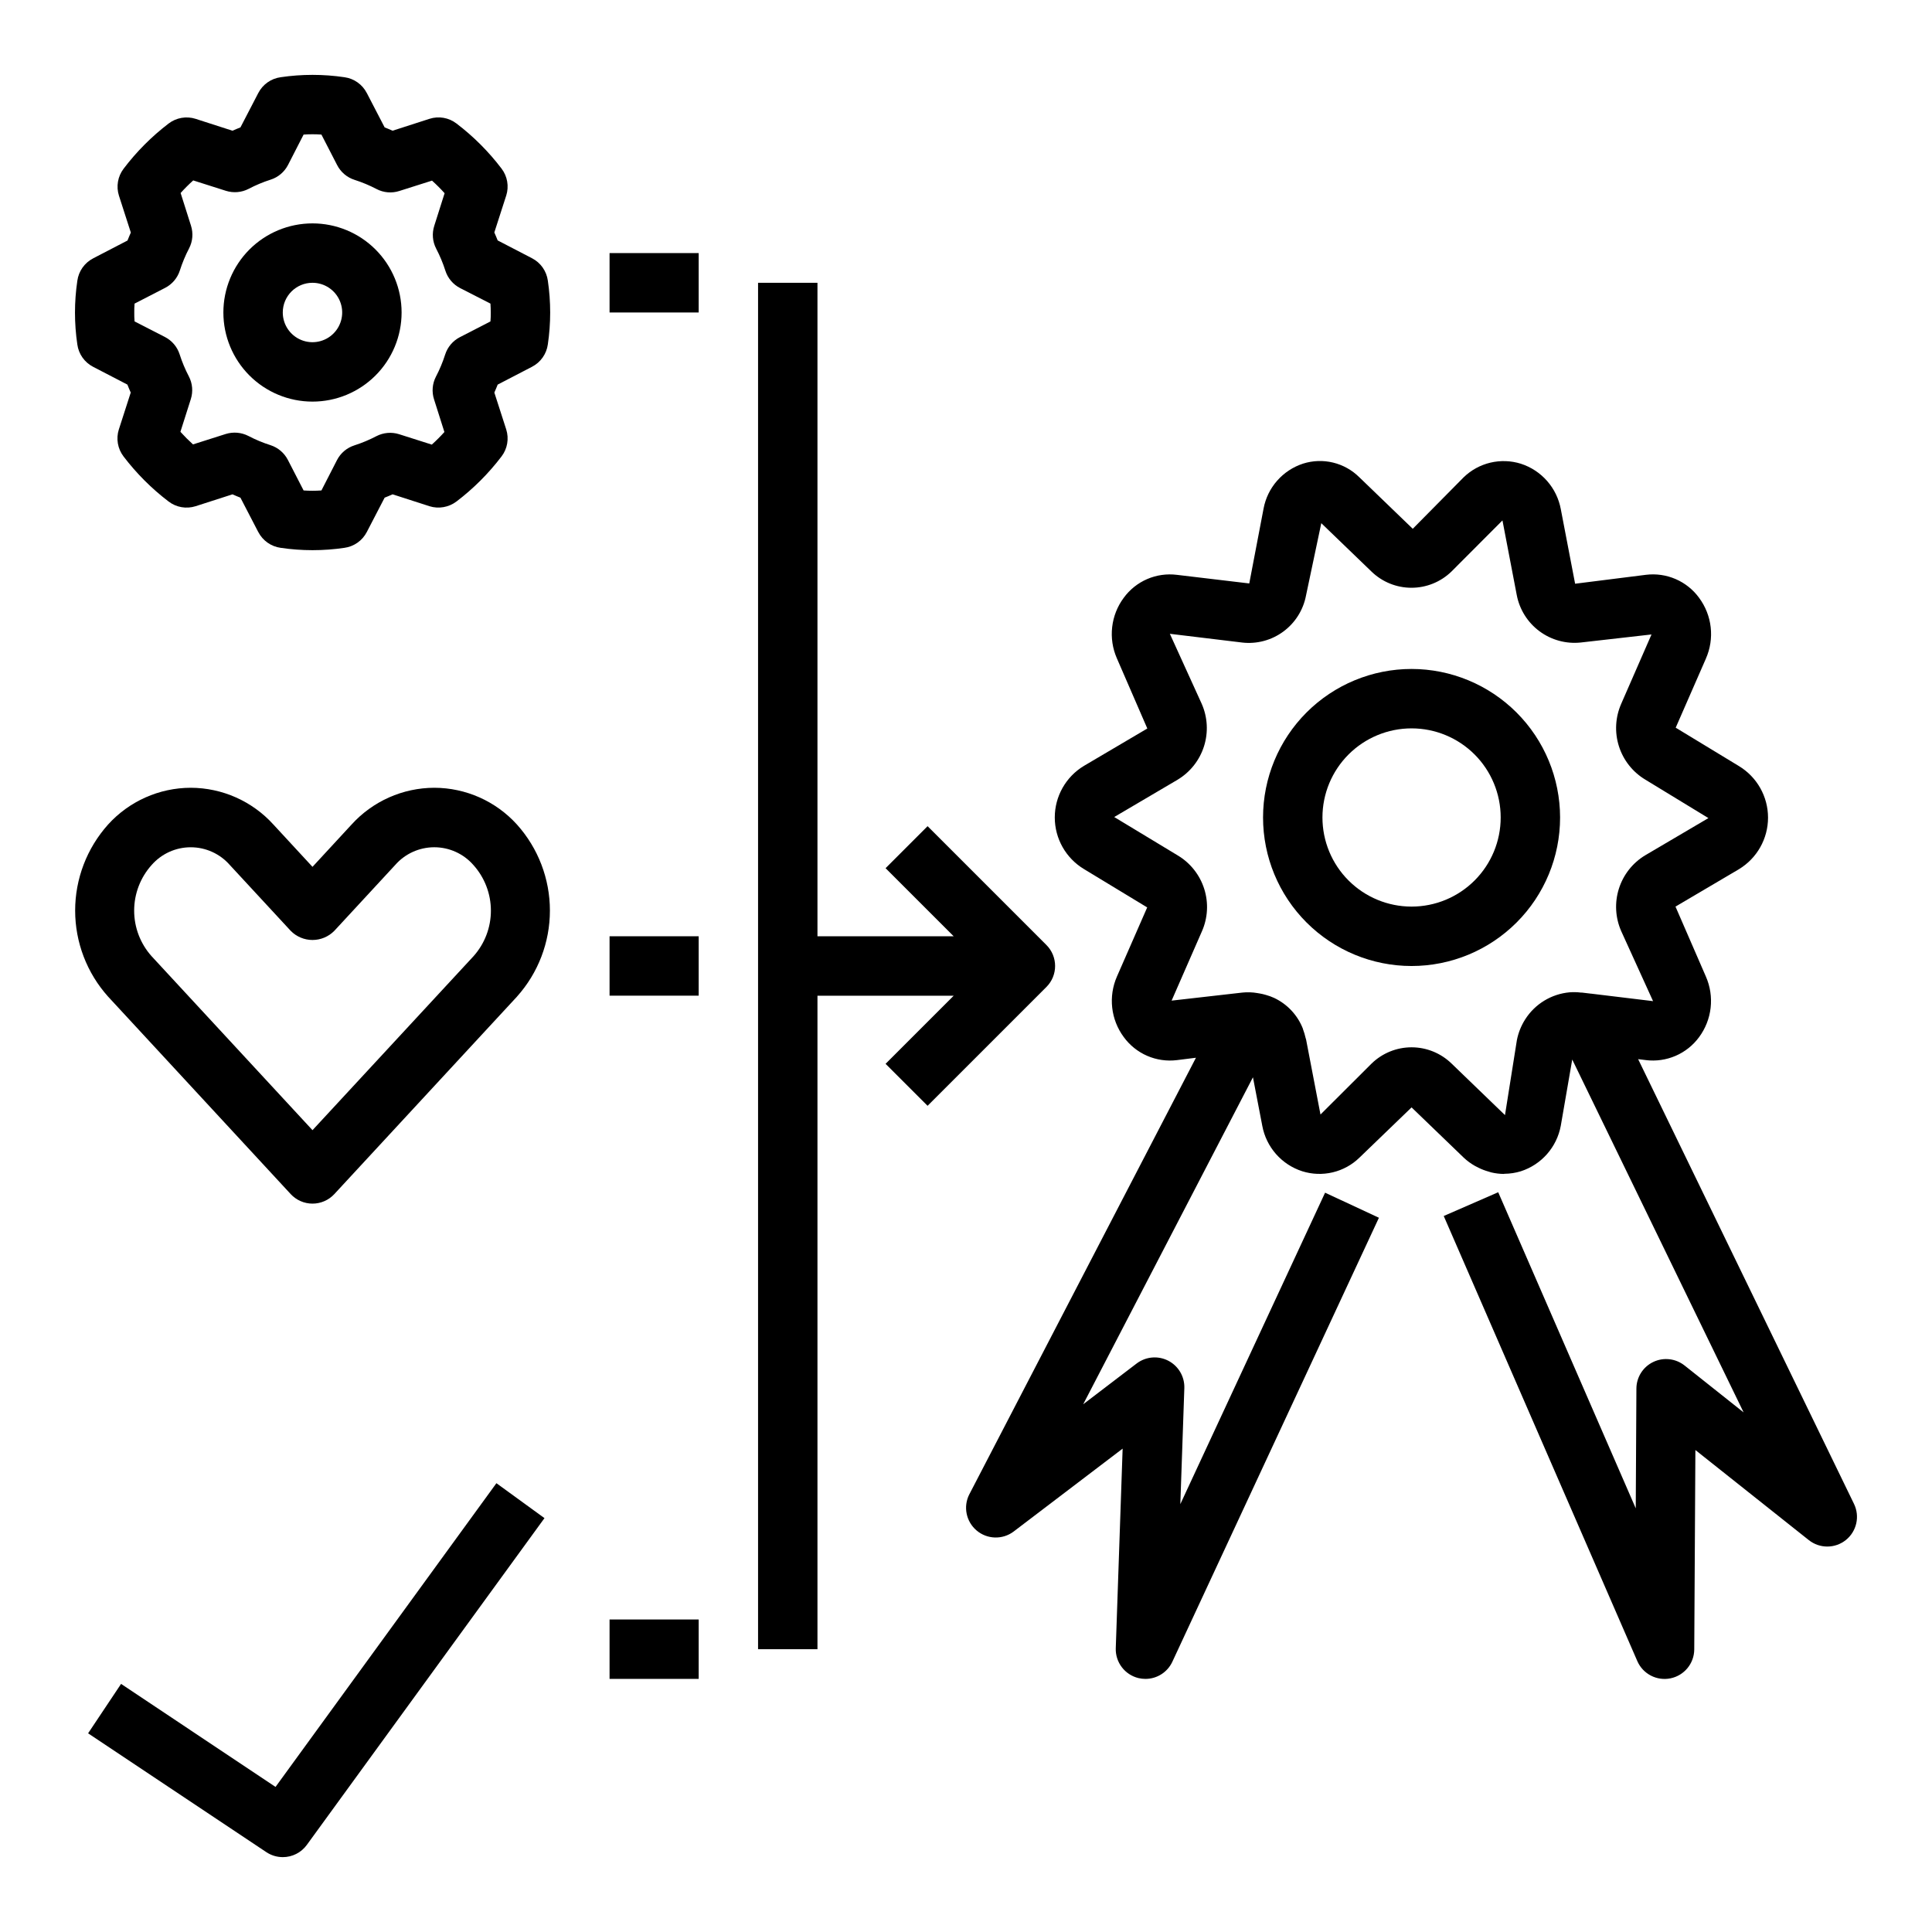
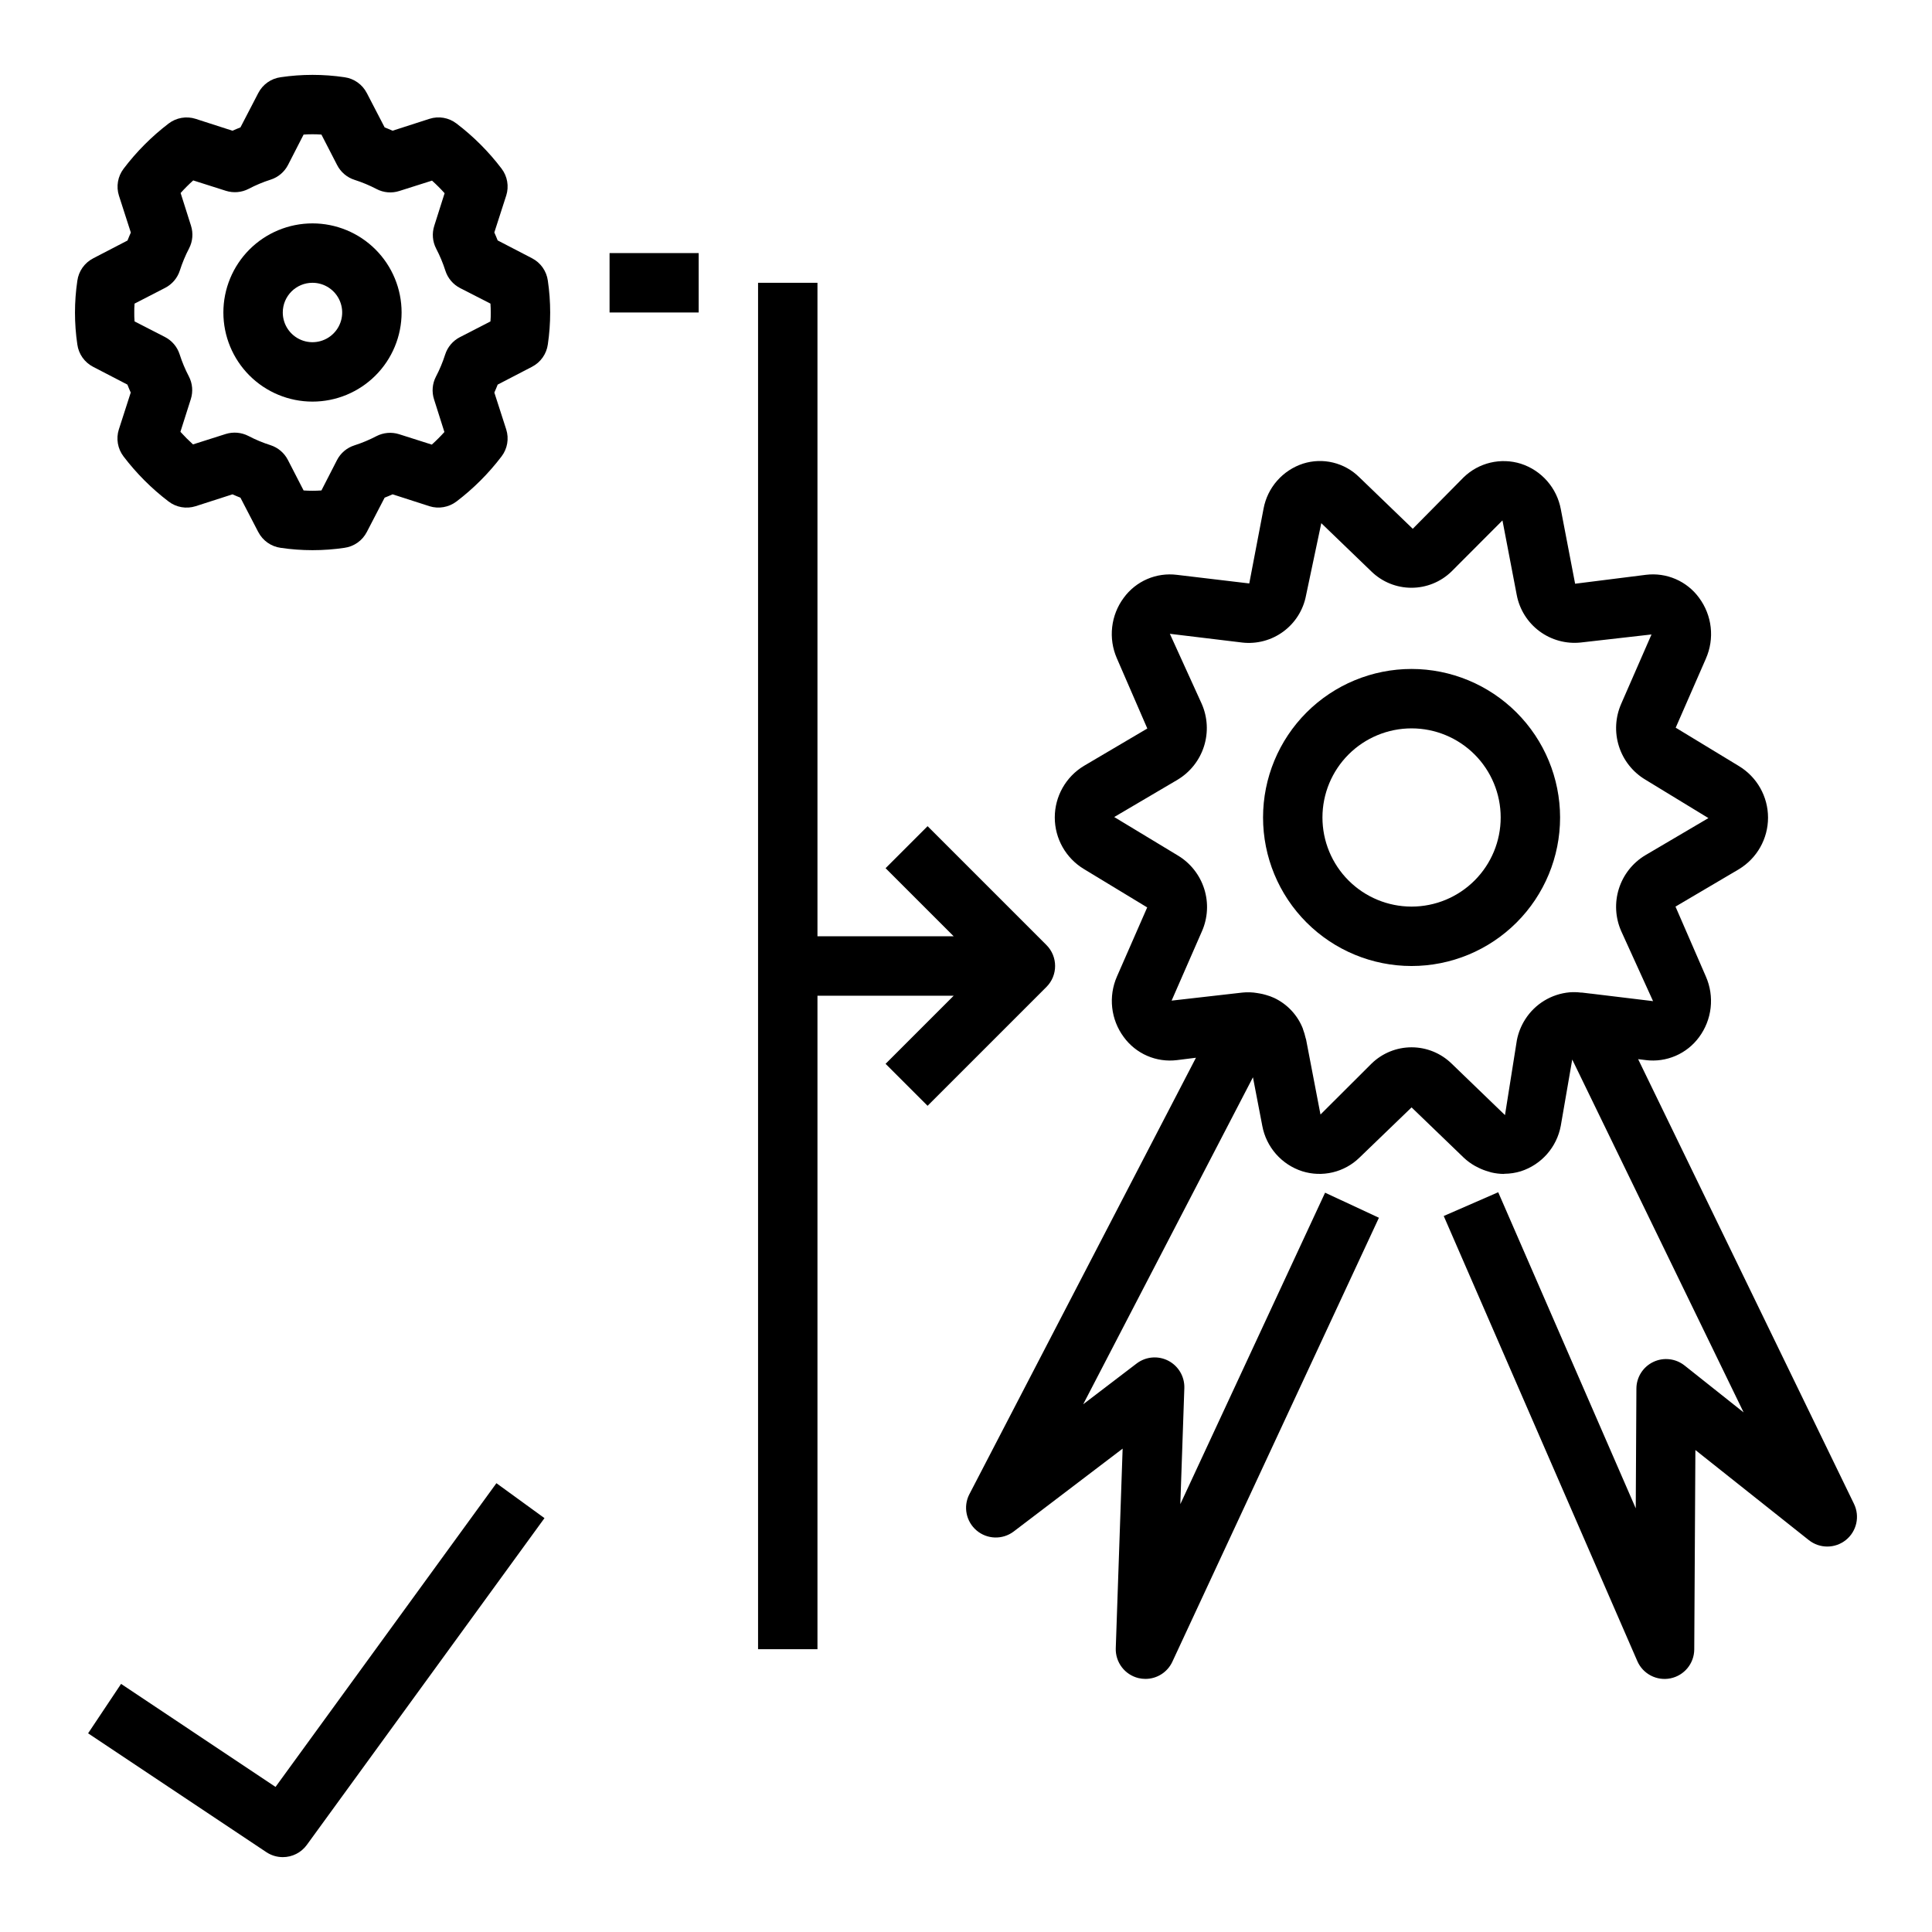
<svg xmlns="http://www.w3.org/2000/svg" fill="#000000" width="800px" height="800px" version="1.1" viewBox="144 144 512 512">
  <g>
    <path d="m226.81 250.43c6.266 0 12.273-2.488 16.699-6.918 4.43-4.426 6.918-10.434 6.918-16.699 0-6.262-2.488-12.27-6.918-16.699-4.426-4.426-10.434-6.914-16.699-6.914-6.262 0-12.27 2.488-16.699 6.914-4.426 4.43-6.914 10.438-6.914 16.699 0 6.266 2.488 12.273 6.914 16.699 4.43 4.43 10.438 6.918 16.699 6.918zm0-31.488c3.184 0 6.055 1.918 7.273 4.859 1.219 2.941 0.547 6.328-1.707 8.578-2.25 2.254-5.637 2.926-8.578 1.707-2.941-1.219-4.859-4.09-4.859-7.273 0-4.348 3.523-7.871 7.871-7.871z" />
    <path d="m168.66 241.2 9.102 4.723c0.277 0.699 0.566 1.41 0.883 2.109l-3.148 9.77h-0.004c-0.777 2.445-0.312 5.117 1.242 7.156 3.426 4.504 7.445 8.523 11.945 11.949 2.039 1.559 4.707 2.019 7.152 1.246l9.777-3.148c0.699 0.316 1.402 0.605 2.109 0.883l4.723 9.102 0.004-0.004c1.176 2.281 3.391 3.848 5.934 4.195 5.602 0.828 11.293 0.828 16.895 0 2.543-0.348 4.758-1.914 5.934-4.195l4.723-9.102c0.699-0.277 1.41-0.566 2.109-0.883l9.77 3.148v0.004c2.449 0.762 5.113 0.297 7.156-1.246 4.504-3.426 8.523-7.445 11.949-11.949 1.555-2.039 2.016-4.711 1.238-7.156l-3.148-9.77c0.316-0.699 0.605-1.402 0.883-2.109l9.102-4.723h-0.004c2.281-1.176 3.848-3.391 4.195-5.934 0.828-5.602 0.828-11.293 0-16.895-0.348-2.543-1.914-4.758-4.195-5.934l-9.102-4.723c-0.277-0.707-0.566-1.41-0.883-2.109l3.148-9.77 0.004-0.004c0.777-2.441 0.316-5.113-1.238-7.152-3.426-4.508-7.445-8.527-11.949-11.953-2.035-1.562-4.711-2.023-7.156-1.234l-9.77 3.148c-0.699-0.316-1.402-0.605-2.109-0.883l-4.723-9.102v0.004c-1.176-2.285-3.391-3.852-5.934-4.195-5.602-0.828-11.293-0.828-16.895 0-2.543 0.344-4.758 1.91-5.934 4.195l-4.723 9.102c-0.699 0.277-1.41 0.566-2.109 0.883l-9.77-3.148-0.004-0.004c-2.445-0.777-5.113-0.312-7.152 1.242-4.5 3.438-8.512 7.465-11.93 11.977-1.551 2.039-2.012 4.711-1.234 7.152l3.148 9.77c-0.316 0.699-0.605 1.402-0.883 2.109l-9.102 4.723 0.004 0.004c-2.285 1.176-3.848 3.391-4.195 5.934-0.832 5.602-0.832 11.293 0 16.895 0.348 2.527 1.902 4.727 4.164 5.902zm11.004-16.742 8.07-4.156c1.879-0.957 3.297-2.629 3.934-4.637 0.645-2.016 1.461-3.969 2.441-5.844 0.961-1.855 1.141-4.019 0.504-6.012l-2.746-8.66c1.051-1.172 2.164-2.285 3.336-3.336l8.66 2.754c2 0.633 4.168 0.445 6.031-0.52 1.863-0.977 3.809-1.793 5.816-2.434 2.012-0.637 3.68-2.055 4.637-3.934l4.109-8.016c1.57-0.109 3.148-0.109 4.723 0l4.156 8.07c0.957 1.879 2.625 3.297 4.637 3.934 2.016 0.645 3.969 1.461 5.84 2.441 1.855 0.969 4.023 1.148 6.016 0.504l8.66-2.746c1.168 1.051 2.285 2.164 3.336 3.336l-2.746 8.66c-0.637 1.992-0.457 4.156 0.504 6.016 0.98 1.871 1.797 3.824 2.441 5.84 0.637 2.012 2.055 3.68 3.934 4.637l8.016 4.102c0.055 0.789 0.078 1.574 0.078 2.363 0 0.789 0 1.574-0.078 2.363l-8.07 4.156v-0.004c-1.879 0.957-3.297 2.625-3.938 4.637-0.641 2.016-1.457 3.969-2.438 5.84-0.961 1.859-1.145 4.023-0.504 6.016l2.746 8.66c-1.051 1.168-2.168 2.285-3.336 3.336l-8.66-2.754c-2-0.633-4.168-0.445-6.031 0.52-1.863 0.977-3.812 1.789-5.816 2.434-2.012 0.637-3.68 2.055-4.637 3.934l-4.109 8.016c-1.574 0.109-3.152 0.109-4.723 0l-4.156-8.07c-0.957-1.879-2.629-3.297-4.637-3.938-2.016-0.641-3.969-1.457-5.844-2.438-1.859-0.953-4.019-1.137-6.012-0.512l-8.66 2.754c-1.168-1.055-2.281-2.168-3.336-3.336l2.754-8.66c0.637-2 0.449-4.172-0.52-6.031-0.977-1.863-1.793-3.812-2.434-5.816-0.637-2.012-2.055-3.68-3.934-4.637l-8.016-4.109c-0.078-0.789-0.078-1.574-0.078-2.363 0-0.785 0-1.574 0.078-2.359z" />
-     <path d="m221.04 460.45c1.492 1.609 3.586 2.523 5.777 2.523 2.195 0 4.289-0.914 5.781-2.523l48.414-52.34-0.004-0.004c5.617-6.262 8.723-14.379 8.723-22.793 0-8.41-3.106-16.527-8.723-22.793-5.602-6.195-13.562-9.738-21.914-9.754-8.359 0.02-16.32 3.562-21.934 9.754l-10.344 11.203-10.359-11.211c-5.606-6.188-13.562-9.727-21.914-9.746-8.352 0.02-16.305 3.562-21.91 9.754-5.609 6.266-8.715 14.379-8.715 22.789s3.106 16.527 8.715 22.789zm-36.855-87.215c2.613-2.988 6.391-4.699 10.359-4.699s7.746 1.711 10.359 4.699l16.137 17.445c1.523 1.551 3.606 2.426 5.777 2.426 2.176 0 4.258-0.875 5.781-2.426l16.129-17.445c2.613-2.988 6.391-4.703 10.363-4.703 3.969 0 7.75 1.715 10.363 4.703 2.988 3.324 4.641 7.633 4.641 12.102s-1.652 8.781-4.641 12.105l-42.637 46.066-42.641-46.098c-2.977-3.324-4.625-7.629-4.621-12.09 0-4.461 1.648-8.766 4.629-12.086z" />
    <path d="m218.94 636.16c2.523 0 4.894-1.203 6.375-3.246l62.977-86.594-12.738-9.258-58.535 80.488-40.934-27.301-8.738 13.098 47.23 31.488h0.004c1.289 0.863 2.809 1.32 4.359 1.324z" />
-     <path d="m305.54 392.12h23.617v15.742h-23.617z" />
    <path d="m389.82 437.05 31.488-31.488c3.074-3.074 3.074-8.055 0-11.129l-31.488-31.488-11.133 11.133 18.051 18.047h-36.102v-173.18h-15.742v362.11h15.742v-173.18h36.102l-18.051 18.051z" />
    <path d="m518.08 321.28c-10.438 0-20.449 4.148-27.832 11.527-7.379 7.383-11.527 17.395-11.527 27.832 0 10.441 4.148 20.453 11.527 27.832 7.383 7.383 17.395 11.531 27.832 11.531 10.441 0 20.449-4.148 27.832-11.531 7.383-7.379 11.527-17.391 11.527-27.832-0.012-10.434-4.16-20.438-11.539-27.816-7.379-7.379-17.383-11.531-27.82-11.543zm0 62.977c-6.262 0-12.27-2.488-16.699-6.918-4.43-4.426-6.918-10.434-6.918-16.699 0-6.262 2.488-12.27 6.918-16.699 4.43-4.426 10.438-6.914 16.699-6.914 6.266 0 12.27 2.488 16.699 6.914 4.43 4.43 6.918 10.438 6.918 16.699 0 6.266-2.488 12.273-6.918 16.699-4.43 4.43-10.434 6.918-16.699 6.918z" />
    <path d="m594.29 302.44c-1.59-2.184-3.738-3.902-6.219-4.977-2.477-1.074-5.199-1.465-7.883-1.133l-18.766 2.363-3.793-19.758v-0.004c-0.516-2.769-1.77-5.352-3.633-7.473-1.859-2.117-4.258-3.695-6.941-4.562-2.617-0.824-5.406-0.922-8.078-0.293-2.668 0.633-5.117 1.973-7.09 3.883l-13.492 13.648-14.168-13.664h-0.004c-1.918-1.906-4.32-3.246-6.945-3.883-2.629-0.637-5.379-0.539-7.953 0.277-2.652 0.863-5.023 2.422-6.863 4.516-1.844 2.094-3.086 4.644-3.602 7.387l-3.793 19.852-19.176-2.281c-2.68-0.336-5.402 0.051-7.883 1.121-2.477 1.074-4.625 2.789-6.215 4.973-1.688 2.273-2.742 4.957-3.059 7.769-0.32 2.812 0.109 5.664 1.246 8.258l8.07 18.602-16.793 9.902c-4.797 2.887-7.731 8.074-7.731 13.672 0 5.602 2.934 10.789 7.731 13.676l16.762 10.164-8.023 18.324c-1.137 2.594-1.566 5.441-1.25 8.258 0.316 2.812 1.367 5.492 3.055 7.769 1.59 2.188 3.738 3.906 6.219 4.984 2.481 1.074 5.203 1.465 7.887 1.133l5.031-0.629-60.07 115.72h-0.004c-1.648 3.258-0.836 7.223 1.961 9.574 2.793 2.352 6.84 2.473 9.77 0.289l28.914-21.996-1.82 52.883v0.004c-0.129 3.738 2.394 7.051 6.031 7.926 0.602 0.141 1.219 0.211 1.836 0.211 3.059 0 5.84-1.773 7.129-4.547l54.742-117.66-14.266-6.644-38.363 82.539 1.062-30.742c0.102-3.039-1.551-5.863-4.254-7.262-2.699-1.395-5.961-1.113-8.383 0.73l-14.168 10.809 44.988-86.656 2.473 12.863c0.512 2.769 1.77 5.352 3.629 7.473 1.859 2.117 4.258 3.695 6.941 4.562 2.617 0.828 5.41 0.93 8.082 0.297 2.668-0.629 5.121-1.973 7.086-3.887l13.824-13.328 13.84 13.336c0.898 0.844 1.895 1.578 2.969 2.18 0.309 0.172 0.605 0.324 0.922 0.473 0.848 0.422 1.734 0.762 2.652 1.016 0.277 0.078 0.535 0.18 0.789 0.234l-0.004 0.004c1.062 0.246 2.148 0.379 3.234 0.391 0.078 0 0.156-0.039 0.234-0.039h0.004c1.469-0.012 2.926-0.238 4.328-0.668 2.684-0.867 5.082-2.445 6.941-4.562 1.863-2.121 3.117-4.703 3.633-7.473l3.039-17.578 45.422 93.52-15.648-12.43h-0.004c-2.359-1.875-5.582-2.238-8.301-0.938-2.719 1.305-4.453 4.047-4.465 7.059l-0.172 31.73-36.449-83.77-14.438 6.297 51.301 117.95c1.484 3.414 5.156 5.32 8.801 4.574 3.644-0.75 6.269-3.945 6.289-7.668l0.301-52.836 30.062 23.875c2.879 2.281 6.949 2.269 9.816-0.027 2.863-2.297 3.758-6.273 2.156-9.574l-57.207-117.86 2.055 0.25v0.004c2.68 0.328 5.398-0.062 7.879-1.133 2.477-1.07 4.625-2.785 6.223-4.961 1.684-2.277 2.738-4.957 3.055-7.769 0.316-2.816-0.113-5.664-1.246-8.258l-8.066-18.562 16.801-9.902h-0.004c4.793-2.891 7.727-8.078 7.727-13.672 0-5.598-2.934-10.785-7.727-13.676l-16.742-10.164 8.016-18.332h-0.004c1.145-2.602 1.578-5.453 1.262-8.277-0.316-2.82-1.375-5.508-3.062-7.789zm2.457 58.363-16.727 9.848h-0.004c-3.332 2-5.82 5.152-6.992 8.859-1.172 3.707-0.949 7.715 0.625 11.27l8.43 18.531-16.344-1.977h-0.062l-2.457-0.293h-0.285 0.004c-0.977-0.121-1.961-0.145-2.945-0.07-4.84 0.426-9.207 3.082-11.809 7.188-1.07 1.684-1.816 3.551-2.195 5.512l-3.148 19.844-14.168-13.672c-2.836-2.754-6.637-4.297-10.59-4.297s-7.75 1.543-10.586 4.297l-13.551 13.516-3.793-19.758c0-0.164-0.102-0.324-0.141-0.488-0.176-0.805-0.41-1.594-0.703-2.363v-0.07c-1.395-3.621-4.133-6.562-7.641-8.219-0.699-0.32-1.426-0.582-2.164-0.789-0.574-0.172-1.16-0.309-1.75-0.406-0.172 0-0.332-0.07-0.504-0.086-1.324-0.23-2.676-0.277-4.016-0.137l-18.742 2.133 8.023-18.344v0.004c1.574-3.555 1.797-7.566 0.621-11.273-1.176-3.707-3.664-6.856-7-8.855l-16.852-10.188 16.809-9.895h-0.004c3.332-2.004 5.82-5.152 6.992-8.859s0.953-7.715-0.621-11.27l-8.43-18.531 19.145 2.312-0.004 0.004c3.883 0.449 7.793-0.594 10.938-2.914 3.144-2.32 5.293-5.746 6.012-9.59l4.039-19.129 13.305 12.824c2.836 2.754 6.637 4.293 10.59 4.293s7.754-1.539 10.594-4.293l13.523-13.555 3.785 19.758c0.73 3.848 2.883 7.277 6.027 9.613 3.144 2.332 7.051 3.398 10.945 2.984l18.742-2.133-8.016 18.344 0.004-0.004c-1.578 3.555-1.801 7.562-0.629 11.27s3.66 6.859 6.996 8.859z" />
    <path d="m305.54 211.07h23.617v15.742h-23.617z" />
-     <path d="m305.54 573.18h23.617v15.742h-23.617z" />
  </g>
</svg>